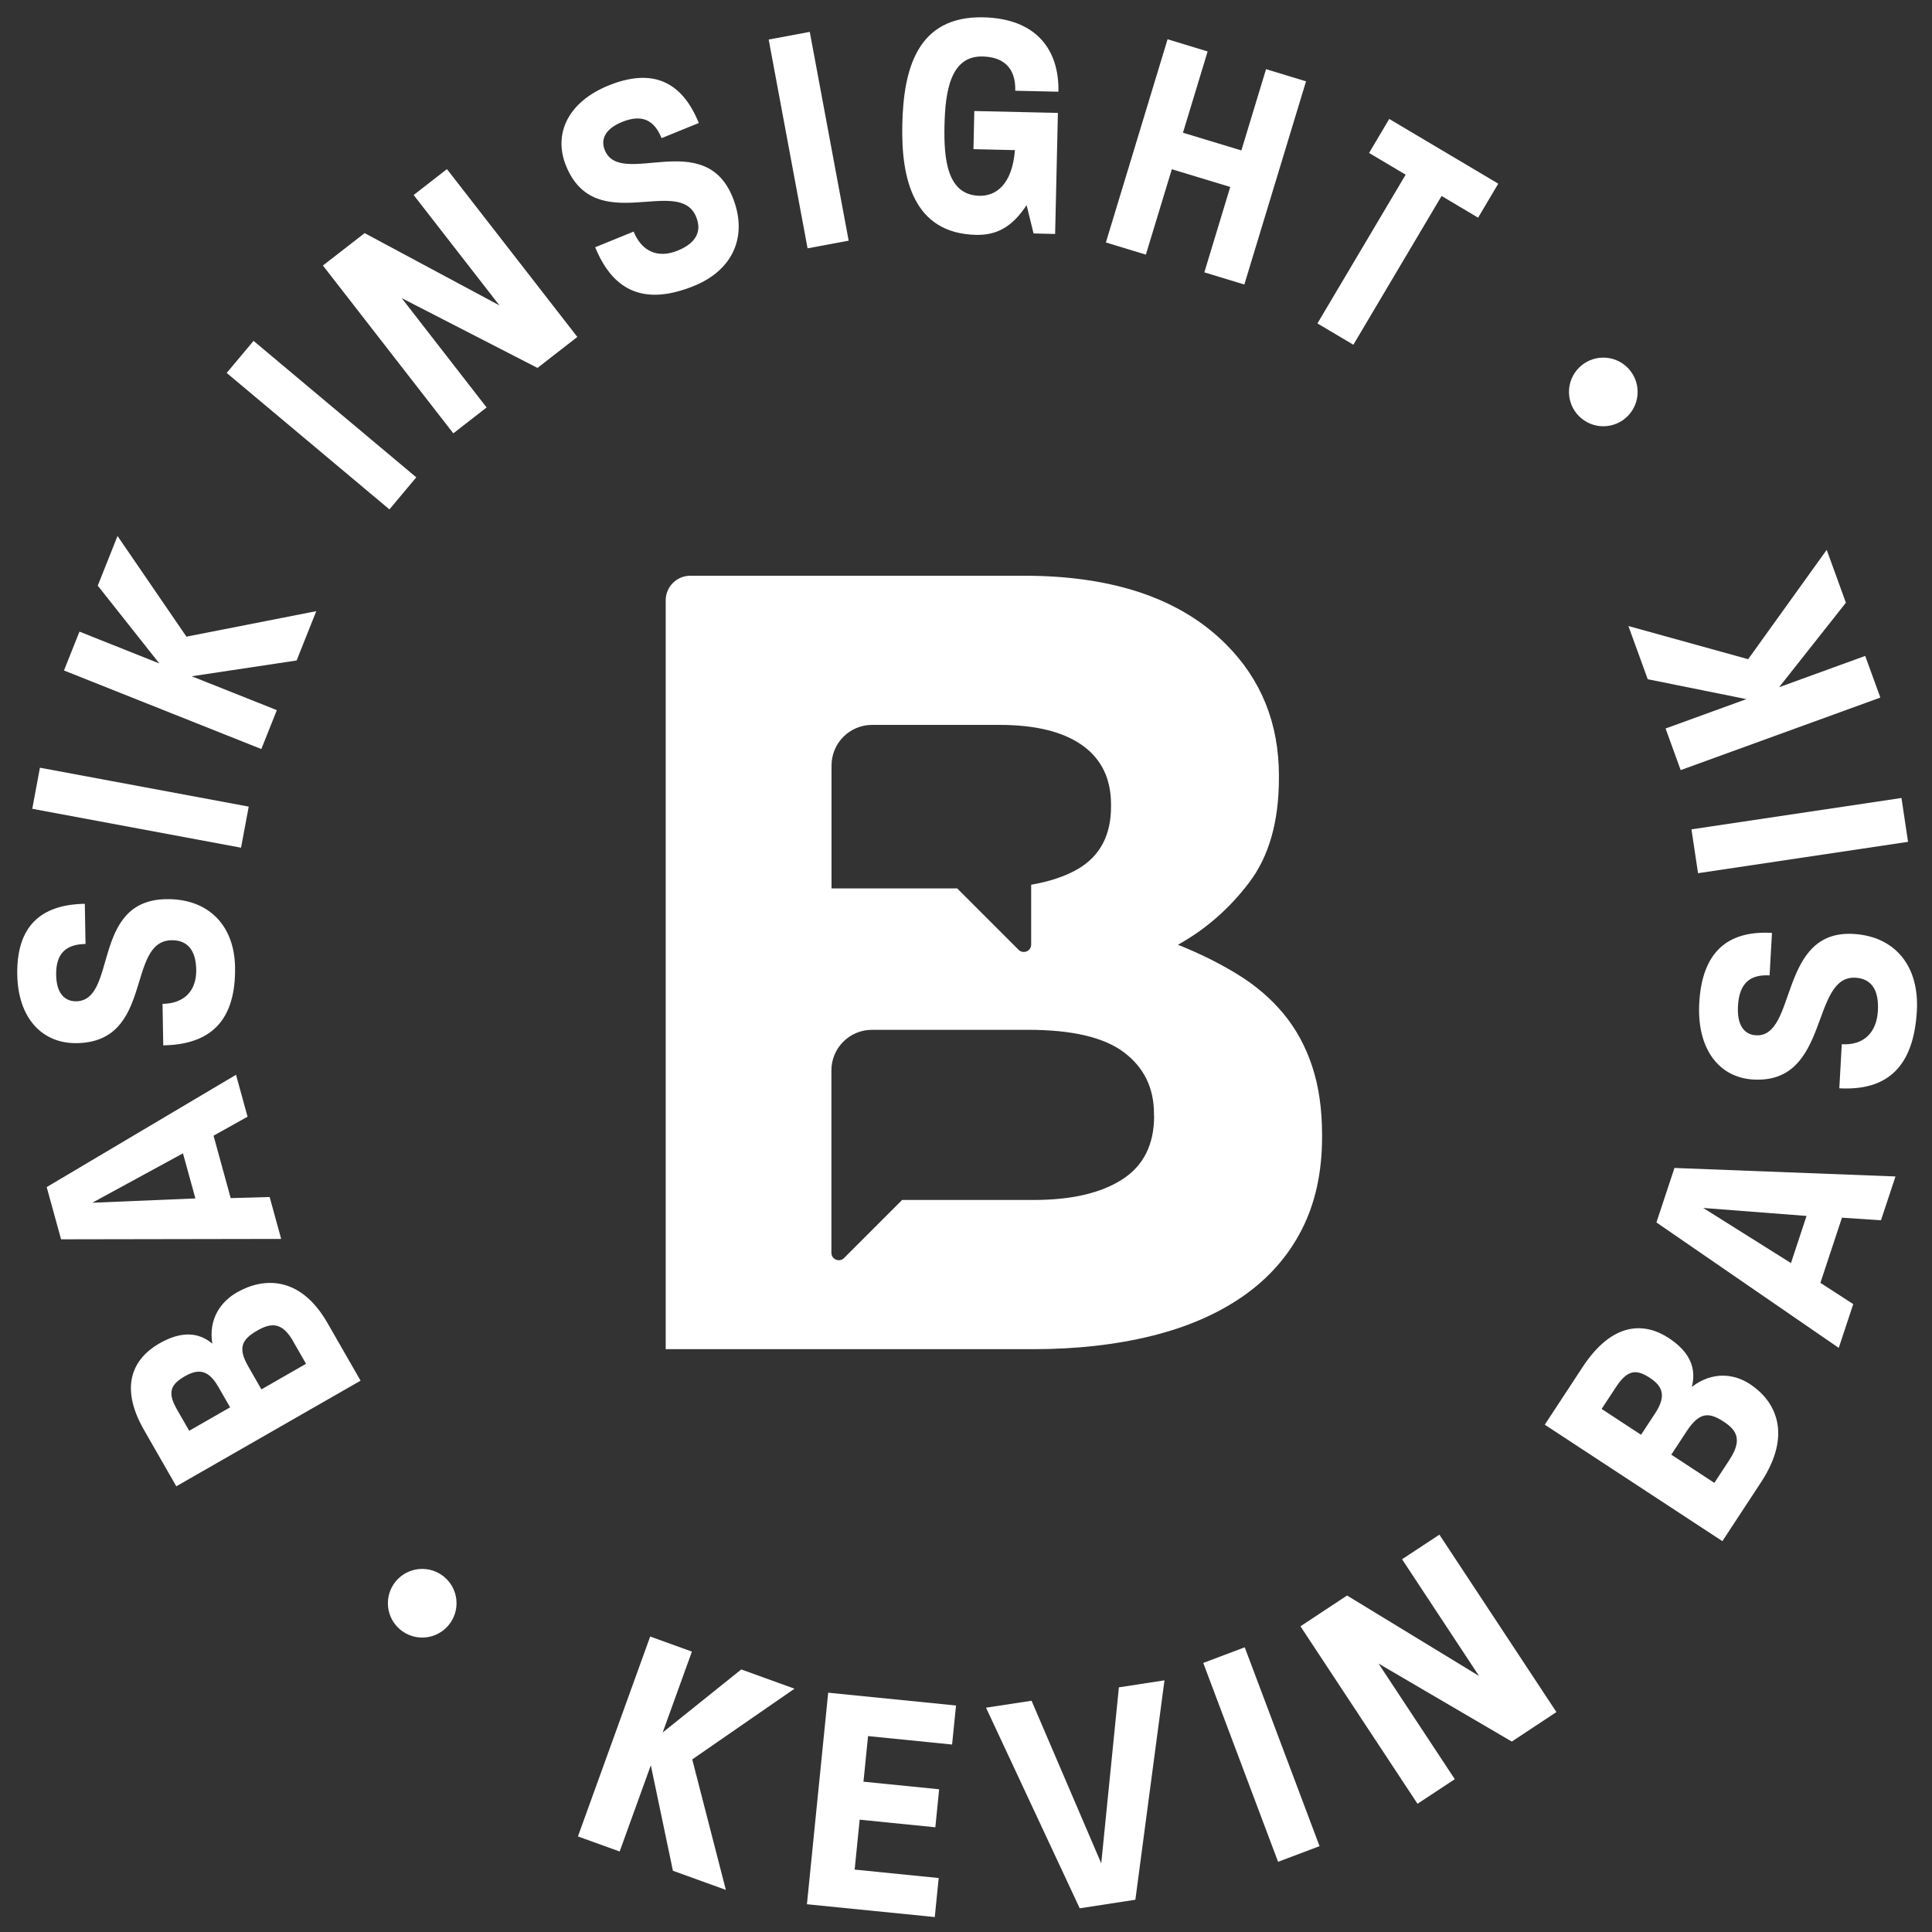
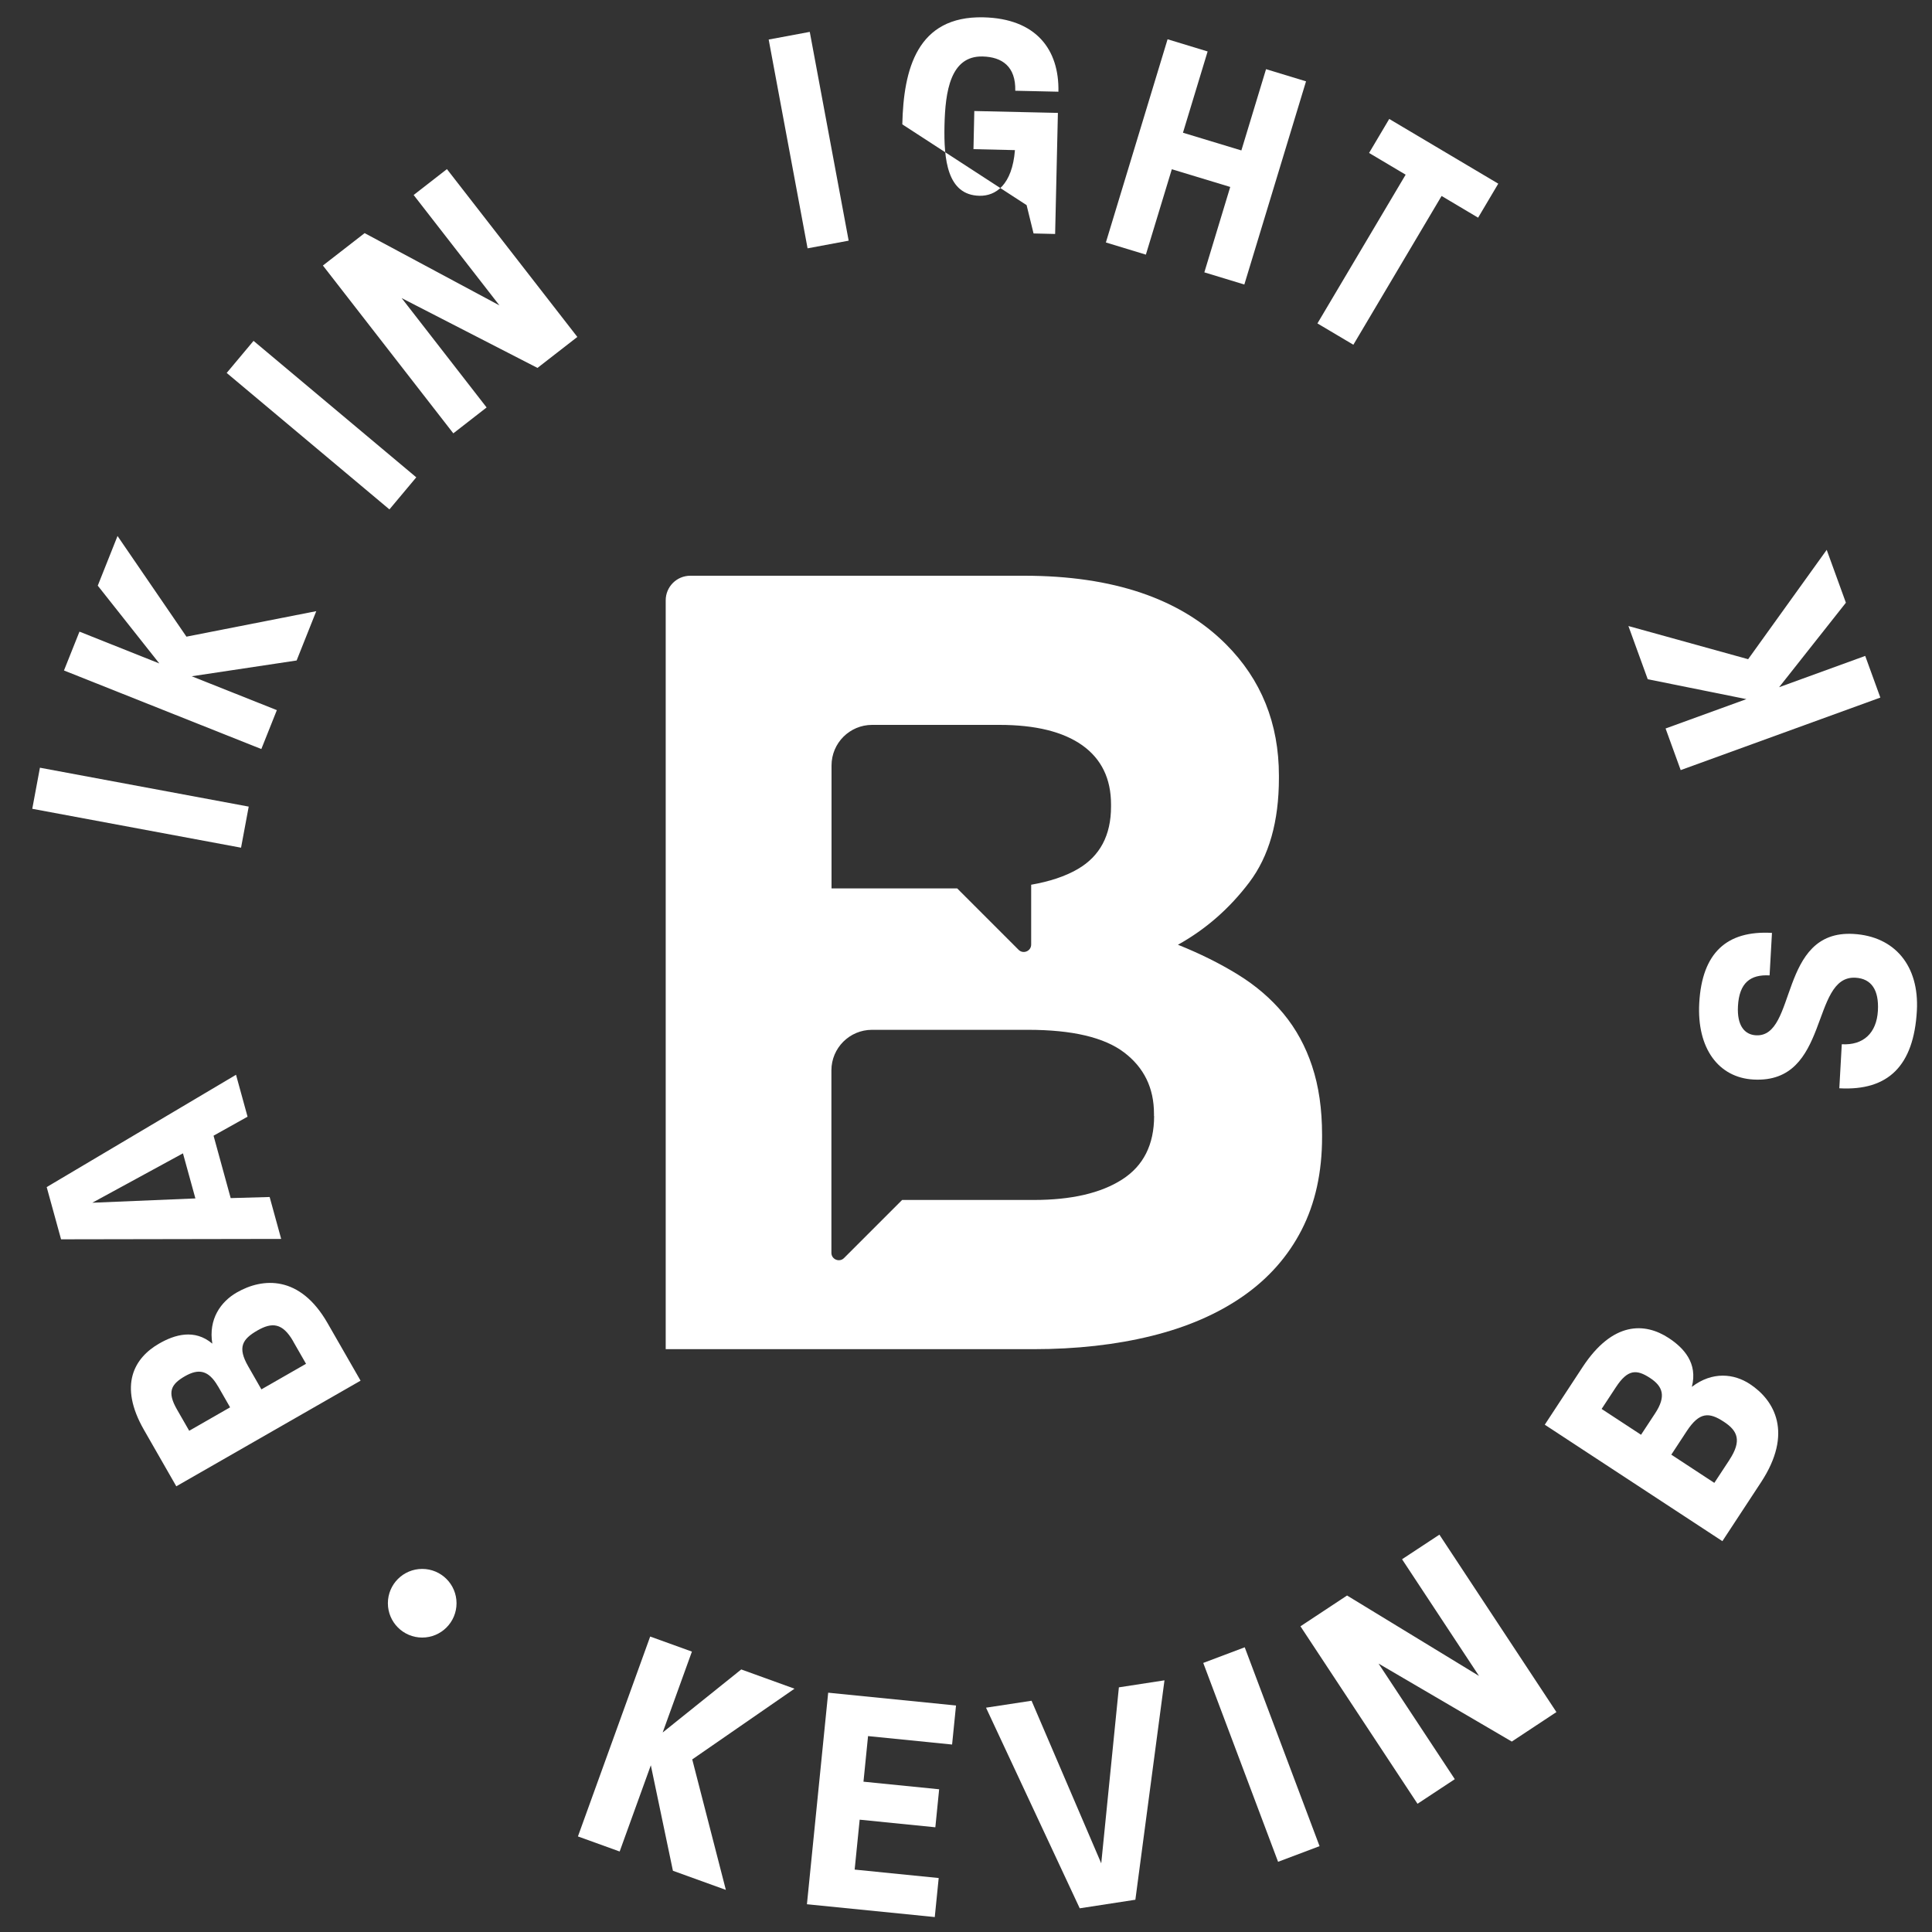
<svg xmlns="http://www.w3.org/2000/svg" id="Layer_1" version="1.1" viewBox="0 0 300 300">
  <rect x="0" y="0" width="300" height="300" fill="#333333" stroke="none" />
  <defs>
    <style>
      .st0 {
        fill: #fff;
      }
    </style>
  </defs>
  <g>
    <path class="st0" d="M27.38,230.8l-5.02-8.76c-4-6.97-1.5-11.2,2.35-13.41,2.41-1.39,5.5-2.32,8.26.01-.63-3.8,1.31-6.52,3.81-7.95,4.02-2.31,9.8-2.71,14.08,4.76l5.13,8.94-28.61,16.4ZM33.85,215.27c-1.49-2.59-3.06-2.75-5.12-1.58-2.19,1.26-2.81,2.45-1.25,5.17l1.9,3.31,6.35-3.64-1.87-3.26ZM45.53,208.28c-1.67-2.91-3.31-2.97-5.55-1.69-2.37,1.36-3.13,2.63-1.44,5.57l2.05,3.58,6.93-3.97-2-3.49Z" />
    <path class="st0" d="M9.48,192.43l-2.23-8.1,29.4-17.44,1.79,6.51-5.28,2.95,2.66,9.69,6.05-.17,1.79,6.51-34.18.06ZM28.41,179.09l-14.08,7.67,16.01-.67-1.93-7Z" />
-     <path class="st0" d="M25.35,162.33l-.11-6.45c3.35-.05,5.28-2,5.23-5.3-.05-3.04-1.37-4.62-3.84-4.58-7.07.12-2.68,15.78-14.69,15.98-5.42.09-9.14-3.92-9.26-10.63-.12-7.32,3.43-10.89,10.49-11.01l.11,6.24c-2.99.05-4.62,1.42-4.56,4.82.05,2.89,1.36,4.1,3.11,4.08,6.45-.11,2.27-15.67,13.97-15.86,6.44-.11,10.59,3.95,10.7,10.55.13,8.04-3.52,12.03-11.15,12.15Z" />
    <path class="st0" d="M5.01,125.59l1.19-6.38,32.42,6.04-1.19,6.38-32.42-6.04Z" />
    <path class="st0" d="M9.93,104.12l2.41-6.04,12.4,4.94-9.56-12.08,3.07-7.71,10.7,15.63,20.16-3.96-3.05,7.66-16.29,2.45,13.22,5.26-2.41,6.04-30.65-12.2Z" />
    <path class="st0" d="M35.2,57.91l4.17-4.98,25.27,21.19-4.17,4.98-25.27-21.19Z" />
    <path class="st0" d="M50.14,41.23l6.48-5.03,20.93,11.22-13.32-17.14,5.17-4.02,20.25,26.06-6.19,4.81-21.09-10.84,13.19,16.98-5.17,4.02-20.25-26.06Z" />
-     <path class="st0" d="M92.42,38.39l5.97-2.43c1.26,3.1,3.77,4.2,6.83,2.96,2.82-1.15,3.81-2.94,2.88-5.24-2.66-6.54-15.67,3.21-20.2-7.92-2.04-5.02.35-9.94,6.56-12.47,6.78-2.76,11.39-.74,14.05,5.81l-5.78,2.35c-1.13-2.77-2.99-3.79-6.14-2.51-2.68,1.09-3.34,2.75-2.68,4.37,2.43,5.97,15.43-3.55,19.84,7.29,2.43,5.97.15,11.3-5.97,13.79-7.45,3.03-12.48,1.07-15.36-6Z" />
    <path class="st0" d="M119.36,6.14l6.38-1.19,6.04,32.42-6.38,1.19-6.04-32.42Z" />
-     <path class="st0" d="M140.11,19.31c.19-8.55,2.29-16.85,12.59-16.62,8.24.19,11.79,5.06,11.65,11.55l-6.7-.15c.09-3.76-2.04-5.25-5.08-5.32-5-.11-5.79,5.44-5.91,10.69-.12,5.3.42,10.83,5.42,10.94,2.53.06,5.09-1.69,5.52-7.09l-6.44-.15.13-5.92,12.98.29-.43,18.8-3.35-.08-1.08-4.4c-2.3,3.5-4.74,4.68-7.84,4.62-9.68-.22-11.66-8.61-11.46-17.16Z" />
+     <path class="st0" d="M140.11,19.31c.19-8.55,2.29-16.85,12.59-16.62,8.24.19,11.79,5.06,11.65,11.55l-6.7-.15c.09-3.76-2.04-5.25-5.08-5.32-5-.11-5.79,5.44-5.91,10.69-.12,5.3.42,10.83,5.42,10.94,2.53.06,5.09-1.69,5.52-7.09l-6.44-.15.13-5.92,12.98.29-.43,18.8-3.35-.08-1.08-4.4Z" />
    <path class="st0" d="M181.31,6.1l6.21,1.89-3.83,12.62,9.07,2.75,3.83-12.62,6.21,1.89-9.58,31.55-6.21-1.89,4.02-13.26-9.07-2.75-4.03,13.26-6.21-1.89,9.58-31.55Z" />
    <path class="st0" d="M218.26,27.12l-5.67-3.37,3.13-5.28,16.93,10.05-3.13,5.28-5.67-3.37-13.7,23.1-5.58-3.31,13.7-23.1Z" />
  </g>
  <g>
    <path class="st0" d="M100.96,254.12l6.48,2.34-4.54,12.56,12.2-9.79,8.27,2.99-15.88,10.98,5.22,20.26-8.22-2.97-3.43-16.38-4.84,13.39-6.48-2.34,11.22-31.04Z" />
    <path class="st0" d="M128.6,262.84l19.85,1.99-.61,6.06-13.05-1.31-.71,7.08,11.75,1.18-.59,5.9-11.75-1.18-.78,7.75,13.05,1.31-.61,6.06-19.85-1.99,3.3-32.85Z" />
    <path class="st0" d="M153.1,265.17l7.08-1.08,10.82,25.25,2.74-27.33,7.08-1.09-4.52,34.07-8.64,1.33-14.55-31.15Z" />
    <path class="st0" d="M186.84,258.22l6.44-2.43,11.62,30.88-6.44,2.43-11.62-30.88Z" />
    <path class="st0" d="M201.92,252.54l7.25-4.79,20.49,12.49-11.95-18.12,5.8-3.82,18.17,27.55-6.93,4.58-20.69-12.11,11.84,17.95-5.79,3.82-18.17-27.55Z" />
    <path class="st0" d="M239.87,221.23l5.88-8.96c4.68-7.12,9.67-6.93,13.37-4.5,2.33,1.53,4.54,3.89,3.59,7.58,3.22-2.46,6.57-2.03,8.99-.45,3.88,2.54,6.76,7.64,1.75,15.27l-6,9.14-27.59-18.09ZM257.01,219.46c1.74-2.65,1.2-4.18-.78-5.48-2.11-1.39-3.48-1.37-5.31,1.42l-2.22,3.38,6.12,4.01,2.19-3.33ZM268.54,226.69c1.95-2.97,1.3-4.51-.86-5.92-2.28-1.5-3.78-1.56-5.76,1.45l-2.4,3.66,6.68,4.38,2.34-3.56Z" />
-     <path class="st0" d="M257.21,189.82l2.8-8.46,34.32,1.32-2.25,6.8-6.06-.4-3.35,10.12,5.1,3.3-2.25,6.8-28.31-19.48ZM280.52,188.81l-16.05-1.24,13.63,8.56,2.42-7.32Z" />
    <path class="st0" d="M285.61,168.97l.38-6.82c3.34.19,5.41-1.72,5.61-5.21.18-3.22-1.01-4.98-3.48-5.12-7.05-.39-3.87,16.48-15.85,15.81-5.4-.3-8.81-4.82-8.41-11.91.44-7.75,4.25-11.26,11.29-10.86l-.37,6.6c-2.99-.17-4.71,1.16-4.91,4.76-.17,3.06,1.04,4.44,2.79,4.54,6.43.36,3.45-16.4,15.13-15.74,6.43.36,10.25,4.95,9.86,11.94-.48,8.51-4.42,12.45-12.03,12.03Z" />
-     <path class="st0" d="M263.67,135.59l-1.02-6.81,32.61-4.87,1.02,6.81-32.61,4.87Z" />
    <path class="st0" d="M260.98,119.59l-2.35-6.47,12.55-4.56-15.32-3.09-3-8.26,18.59,5.15,12.2-16.98,2.98,8.21-10.37,13.12,13.37-4.86,2.35,6.47-31,11.26Z" />
  </g>
  <path class="st0" d="M203.75,165.57c-1.02-3.09-2.5-5.8-4.44-8.15-1.94-2.34-4.3-4.37-7.09-6.09-2.79-1.72-5.89-3.26-9.31-4.63,4.32-2.4,8.01-5.63,11.08-9.69,3.07-4.06,4.6-9.46,4.6-16.21v-.34c0-8.12-2.74-14.93-8.22-20.42-7.08-7.09-17.53-10.64-31.34-10.64h-51.84c-2.11,0-3.82,1.71-3.82,3.82v116.28s57.04,0,57.04,0c6.74,0,12.87-.69,18.41-2.06,5.54-1.37,10.28-3.43,14.22-6.18,3.94-2.75,6.97-6.18,9.08-10.29,2.11-4.12,3.17-8.92,3.17-14.41v-.34c0-4-.51-7.55-1.54-10.64ZM129.12,118.86c0-3.48,2.82-6.3,6.3-6.3h19.77c5.6,0,9.89,1.06,12.87,3.17,2.97,2.12,4.46,5.18,4.46,9.18v.34c0,4.46-1.72,7.69-5.15,9.69-1.99,1.16-4.44,1.95-7.25,2.44v1.08s0,8.21,0,8.21c0,1.02-1.24,1.54-1.96.81l-9.02-9.02-.51-.51h-19.51s0-19.09,0-19.09ZM179.21,173.29c0,4.46-1.66,7.75-4.98,9.87-3.32,2.12-7.89,3.17-13.73,3.17h-20.42s-9.02,9.02-9.02,9.02c-.72.72-1.96.21-1.96-.81v-8.21s0-20.12,0-20.12c0-3.48,2.82-6.3,6.3-6.3h24.23c6.86,0,11.84,1.17,14.93,3.52,3.09,2.35,4.63,5.52,4.63,9.52v.34Z" />
  <circle class="st0" cx="65.56" cy="248.95" r="5.33" />
-   <circle class="st0" cx="248.96" cy="60.86" r="5.33" />
</svg>